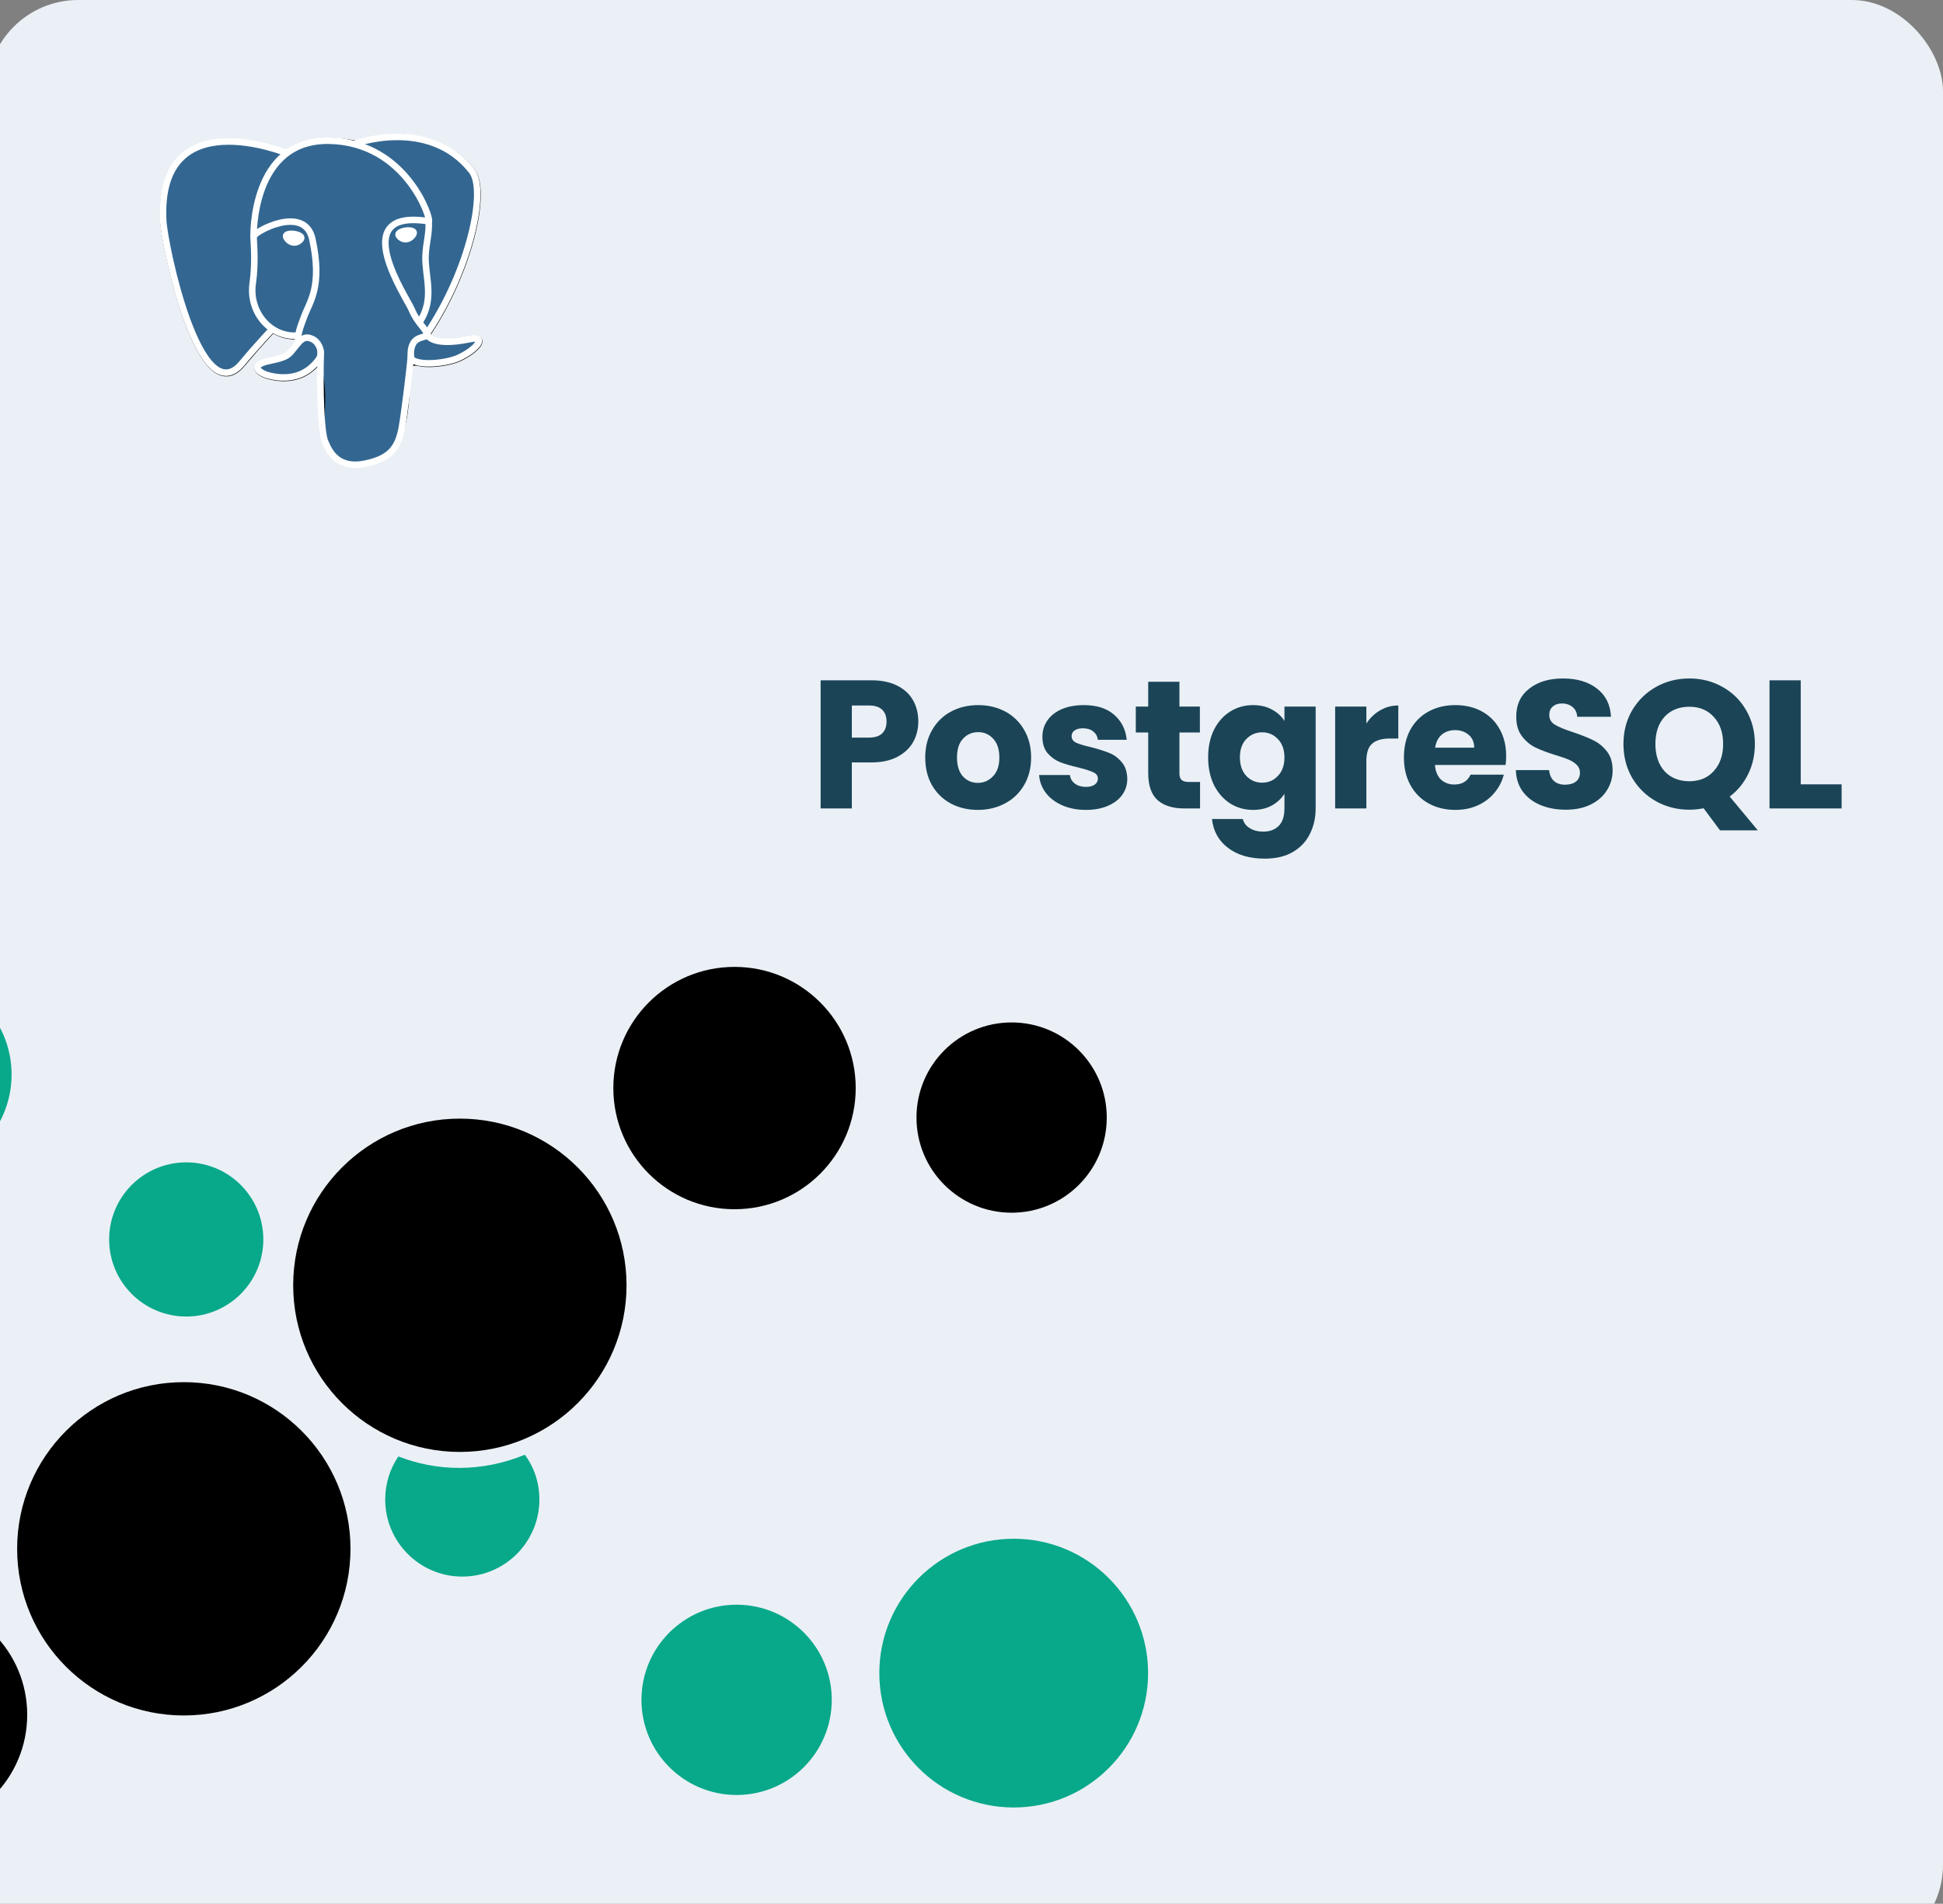
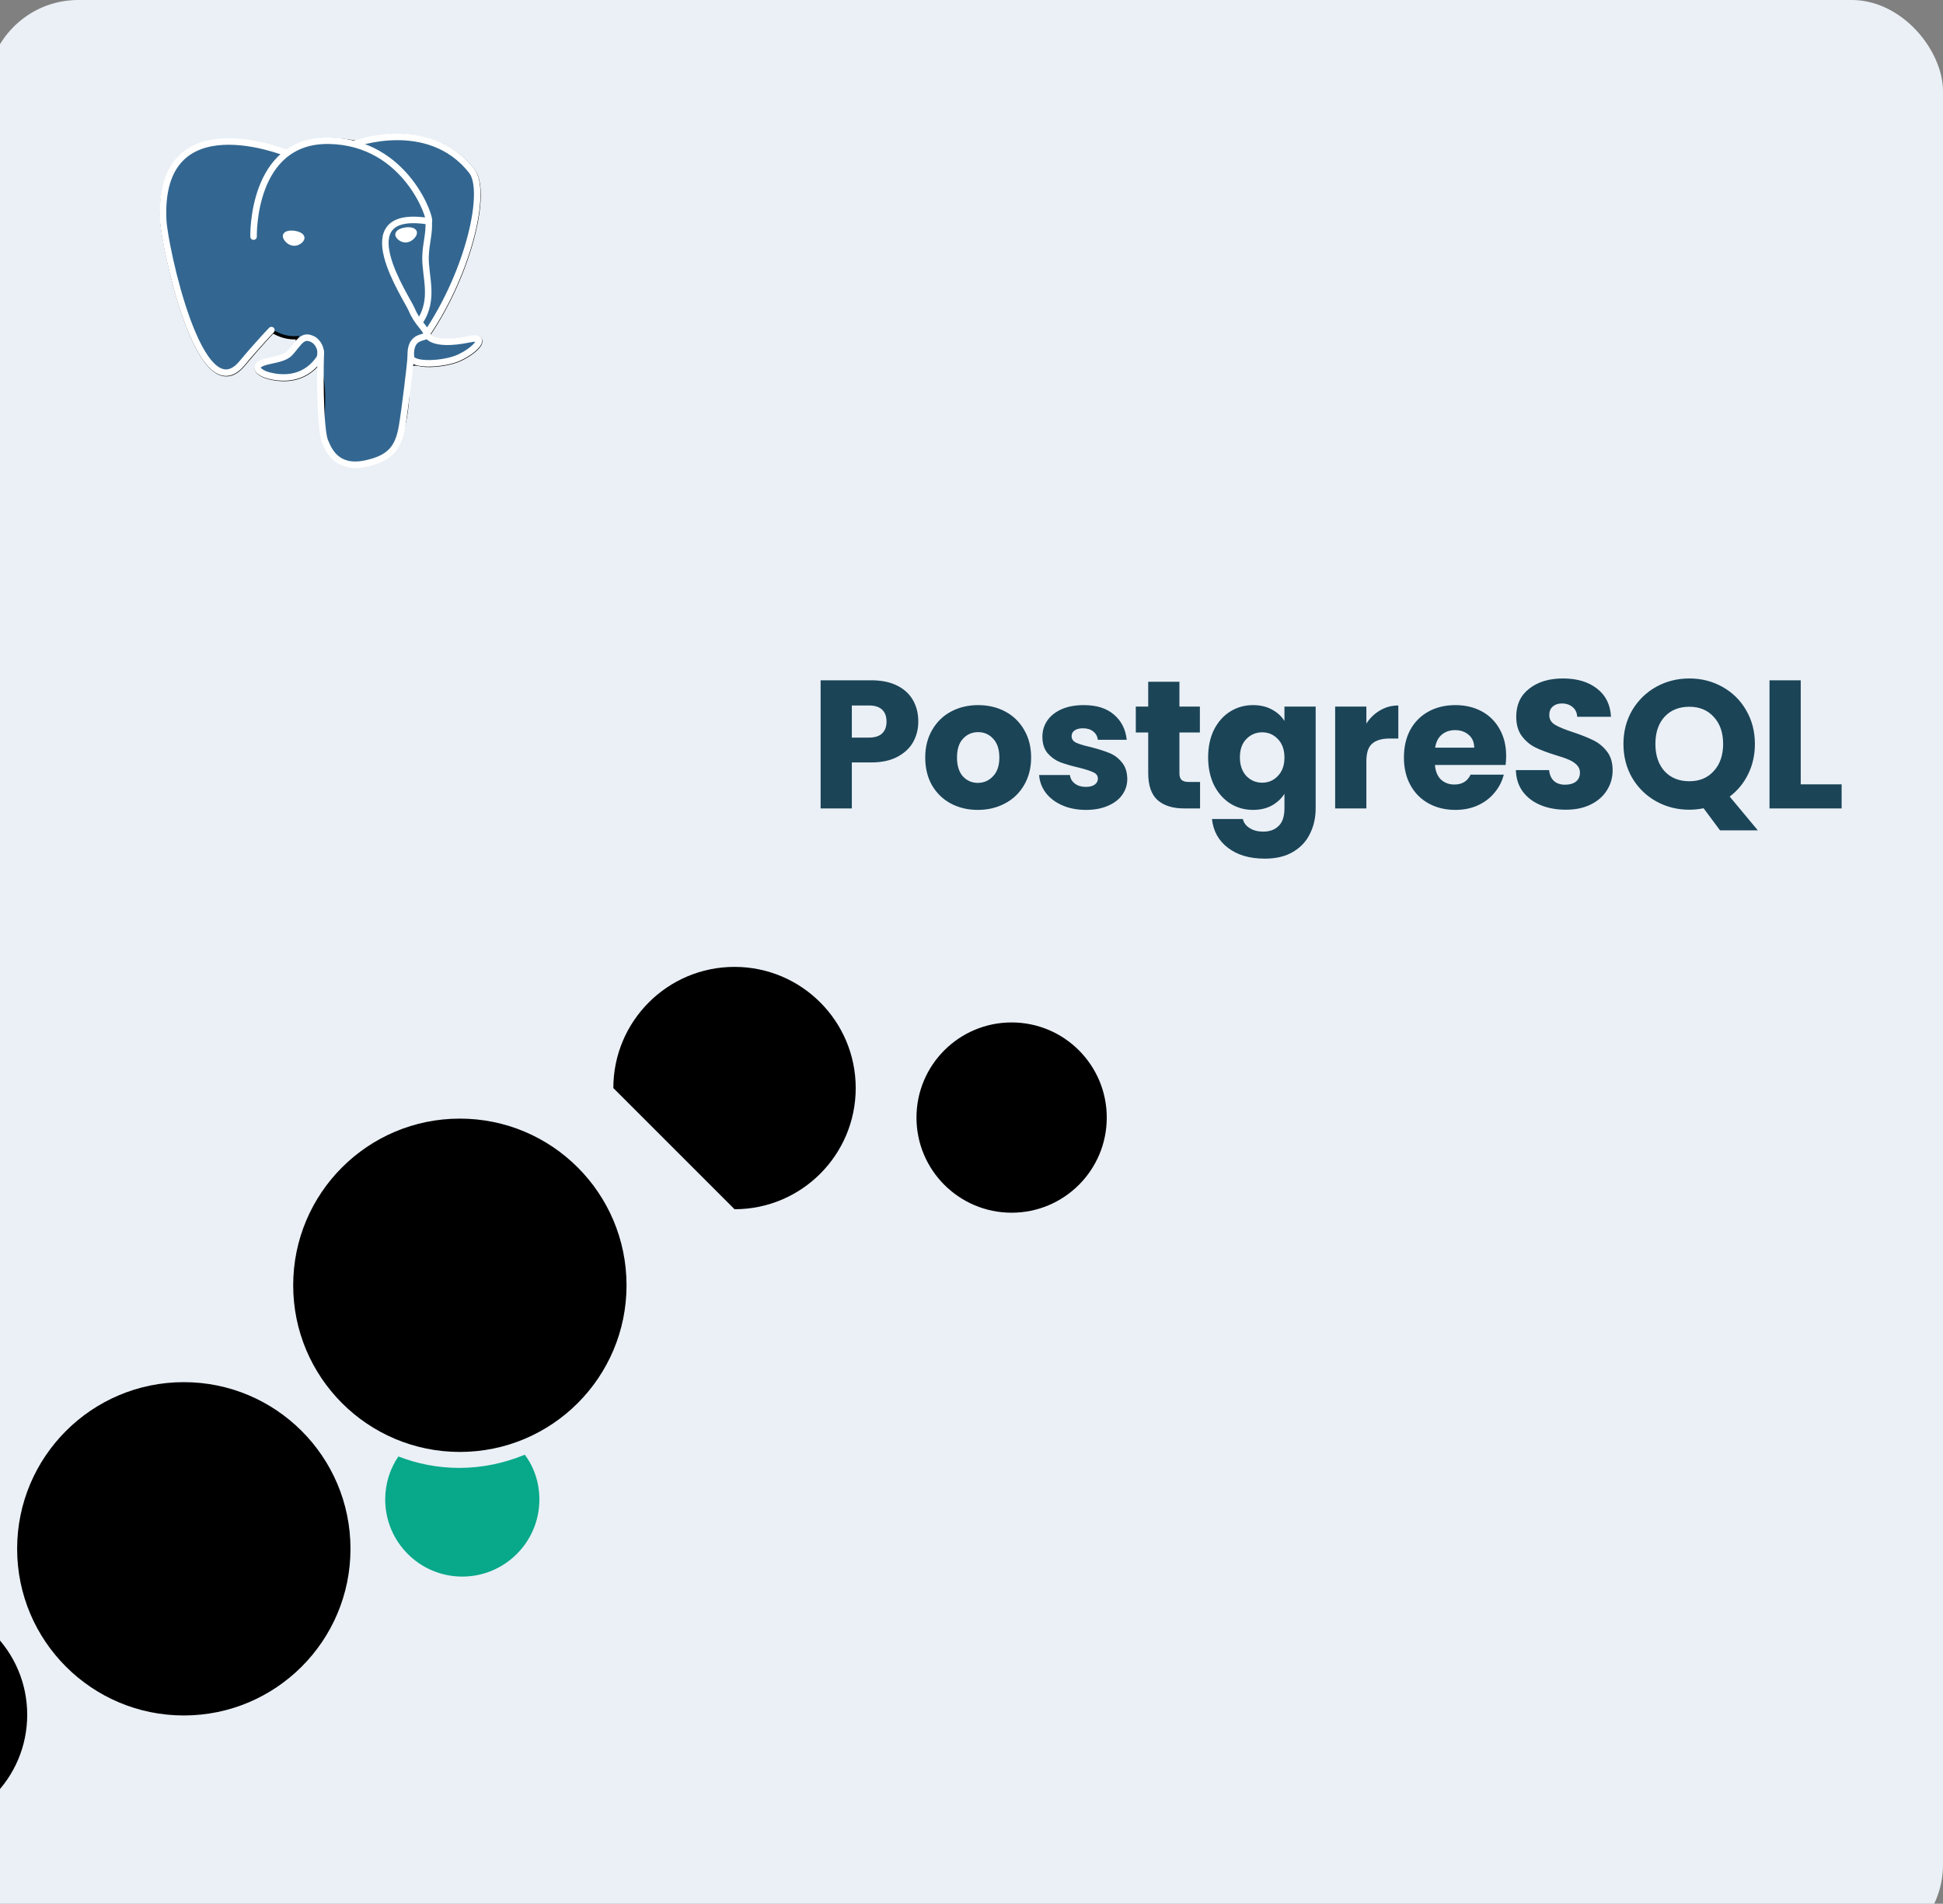
<svg xmlns="http://www.w3.org/2000/svg" width="298" height="292" viewBox="0 0 298 292" fill="none">
  <rect x="0" y="0" width="298" height="292" fill="#808080" stroke="none" />
  <g clip-path="url(#clip0_1859_4718)">
    <rect x="-2" width="300" height="300" rx="14" fill="#EAF0F6" />
    <path d="M62.381 58.599C62.729 55.701 62.624 55.276 64.783 55.745L65.331 55.794C66.992 55.869 69.163 55.527 70.439 54.934C73.185 53.66 74.814 51.532 72.106 52.091C65.928 53.365 65.504 51.274 65.504 51.274C72.027 41.596 74.753 29.31 72.4 26.303C65.98 18.1 54.868 21.979 54.682 22.08L54.623 22.091C53.403 21.837 52.037 21.686 50.502 21.661C47.707 21.615 45.586 22.394 43.977 23.615C43.977 23.615 24.153 15.448 25.076 33.885C25.272 37.807 30.698 63.564 37.169 55.784C39.535 52.94 41.82 50.534 41.82 50.534C42.955 51.288 44.314 51.673 45.739 51.535L45.85 51.441C45.815 51.794 45.83 52.14 45.894 52.549C44.227 54.411 44.717 54.739 41.384 55.424C38.012 56.12 39.993 57.357 41.286 57.68C42.854 58.072 46.481 58.628 48.933 55.196L48.836 55.588C49.49 56.111 49.445 59.349 49.538 61.661C49.631 63.974 49.786 66.133 50.257 67.406C50.729 68.678 51.285 71.956 55.666 71.017C59.327 70.232 62.126 69.103 62.381 58.599" fill="black" />
    <path d="M62.381 58.599C62.729 55.701 62.624 55.276 64.783 55.745L65.331 55.794C66.992 55.869 69.163 55.527 70.439 54.934C73.185 53.66 74.814 51.532 72.106 52.091C65.928 53.365 65.504 51.274 65.504 51.274C72.027 41.596 74.753 29.31 72.4 26.303C65.98 18.1 54.868 21.979 54.682 22.08L54.623 22.091C53.403 21.837 52.037 21.686 50.502 21.661C47.707 21.615 45.586 22.394 43.977 23.615C43.977 23.615 24.153 15.448 25.076 33.885C25.272 37.807 30.698 63.564 37.169 55.784C39.535 52.94 41.82 50.534 41.82 50.534C42.955 51.288 44.314 51.673 45.739 51.535L45.85 51.441C45.815 51.794 45.83 52.14 45.894 52.549C44.227 54.411 44.717 54.739 41.384 55.424C38.012 56.12 39.993 57.357 41.286 57.68C42.854 58.072 46.481 58.628 48.933 55.196L48.836 55.588C49.49 56.111 49.445 59.349 49.538 61.661C49.631 63.974 49.786 66.133 50.257 67.406C50.729 68.678 51.285 71.956 55.666 71.017C59.327 70.232 62.126 69.103 62.381 58.599" stroke="black" />
    <path d="M72.106 52.091C65.929 53.365 65.504 51.274 65.504 51.274C72.027 41.595 74.753 29.309 72.4 26.302C65.981 18.1 54.868 21.979 54.683 22.08L54.623 22.091C53.403 21.837 52.037 21.686 50.502 21.661C47.706 21.615 45.586 22.394 43.977 23.614C43.977 23.614 24.153 15.448 25.075 33.885C25.271 37.808 30.697 63.564 37.169 55.785C39.534 52.94 41.82 50.534 41.82 50.534C42.955 51.288 44.314 51.673 45.738 51.535L45.849 51.441C45.815 51.794 45.83 52.14 45.893 52.549C44.226 54.411 44.716 54.739 41.383 55.425C38.011 56.12 39.992 57.357 41.285 57.68C42.854 58.072 46.481 58.628 48.933 55.197L48.835 55.588C49.488 56.111 49.947 58.991 49.87 61.602C49.793 64.213 49.742 66.005 50.257 67.406C50.771 68.806 51.284 71.956 55.666 71.017C59.327 70.233 61.224 68.199 61.487 64.808C61.675 62.397 62.099 62.754 62.125 60.598L62.465 59.578C62.857 56.309 62.528 55.255 64.783 55.745L65.331 55.794C66.991 55.869 69.164 55.527 70.439 54.934C73.185 53.66 74.814 51.532 72.106 52.091H72.106Z" fill="#336791" />
    <path d="M49.198 53.964C49.028 60.046 49.241 66.169 49.836 67.657C50.431 69.146 51.705 72.04 56.087 71.102C59.748 70.317 61.079 68.798 61.657 65.446C62.083 62.98 62.904 56.13 63.009 54.727M43.946 23.478C43.946 23.478 24.109 15.371 25.031 33.808C25.227 37.731 30.654 63.488 37.125 55.708C39.49 52.863 41.629 50.631 41.629 50.631M54.661 21.999C53.974 22.214 65.696 17.714 72.357 26.226C74.71 29.233 71.983 41.518 65.461 51.197" stroke="white" stroke-linecap="round" stroke-linejoin="round" />
    <path d="M65.46 51.197C65.46 51.197 65.885 53.289 72.063 52.014C74.77 51.455 73.141 53.583 70.396 54.858C68.143 55.904 63.092 56.171 63.009 54.727C62.797 50.998 65.668 52.131 65.461 51.197C65.273 50.356 63.989 49.53 63.14 47.471C62.399 45.674 52.972 31.892 65.754 33.939C66.223 33.842 62.42 21.78 50.458 21.584C38.497 21.388 38.89 36.292 38.89 36.292" stroke="white" stroke-linecap="round" stroke-linejoin="bevel" />
    <path d="M45.85 52.472C44.182 54.335 44.673 54.662 41.34 55.348C37.967 56.043 39.949 57.28 41.242 57.604C42.81 57.996 46.438 58.551 48.889 55.119C49.635 54.074 48.885 52.407 47.859 51.982C47.364 51.777 46.701 51.519 45.85 52.472V52.472Z" stroke="white" stroke-linecap="round" stroke-linejoin="round" />
-     <path d="M45.74 52.44C45.572 51.344 46.1 50.041 46.666 48.517C47.516 46.229 49.477 43.941 47.908 36.685C46.739 31.277 38.894 35.56 38.889 36.293C38.885 37.026 39.244 40.009 38.758 43.483C38.124 48.017 41.643 51.851 45.695 51.459" stroke="white" stroke-linecap="round" stroke-linejoin="round" />
    <path d="M43.874 36.183C43.839 36.434 44.332 37.102 44.976 37.191C45.619 37.281 46.169 36.759 46.204 36.508C46.239 36.258 45.746 35.982 45.102 35.893C44.459 35.803 43.908 35.933 43.874 36.183H43.874Z" fill="white" stroke="white" />
    <path d="M63.453 35.672C63.488 35.923 62.995 36.591 62.351 36.68C61.708 36.77 61.157 36.248 61.122 35.998C61.088 35.747 61.582 35.471 62.225 35.382C62.868 35.292 63.419 35.423 63.453 35.673V35.672Z" fill="white" stroke="white" />
    <path d="M65.754 33.94C65.86 35.904 65.331 37.242 65.264 39.333C65.166 42.372 66.714 45.851 64.381 49.334" stroke="white" stroke-linecap="round" stroke-linejoin="round" />
    <path d="M70.53 222.702C84.647 222.702 96.092 211.257 96.092 197.139C96.092 183.021 84.647 171.576 70.53 171.576C56.412 171.576 44.967 183.021 44.967 197.139C44.967 211.257 56.412 222.702 70.53 222.702Z" fill="black" />
    <path d="M28.191 263.123C42.309 263.123 53.754 251.678 53.754 237.56C53.754 223.442 42.309 211.997 28.191 211.997C14.073 211.997 2.628 223.442 2.628 237.56C2.628 251.678 14.073 263.123 28.191 263.123Z" fill="black" />
-     <path d="M155.473 277.236C166.855 277.236 176.083 268.008 176.083 256.626C176.083 245.243 166.855 236.016 155.473 236.016C144.09 236.016 134.863 245.243 134.863 256.626C134.863 268.008 144.09 277.236 155.473 277.236Z" fill="#08A88A" />
-     <path d="M112.655 185.475C122.92 185.475 131.241 177.154 131.241 166.889C131.241 156.624 122.92 148.303 112.655 148.303C102.39 148.303 94.068 156.624 94.068 166.889C94.068 177.154 102.39 185.475 112.655 185.475Z" fill="black" />
+     <path d="M112.655 185.475C122.92 185.475 131.241 177.154 131.241 166.889C131.241 156.624 122.92 148.303 112.655 148.303C102.39 148.303 94.068 156.624 94.068 166.889Z" fill="black" />
    <path d="M-13.455 280.644C-3.719 280.644 4.173 272.752 4.173 263.016C4.173 253.281 -3.719 245.389 -13.455 245.389C-23.19 245.389 -31.082 253.281 -31.082 263.016C-31.082 272.752 -23.19 280.644 -13.455 280.644Z" fill="black" />
-     <path d="M-13.614 180.204C-5.114 180.204 1.776 173.313 1.776 164.813C1.776 156.313 -5.114 149.422 -13.614 149.422C-22.115 149.422 -29.005 156.313 -29.005 164.813C-29.005 173.313 -22.115 180.204 -13.614 180.204Z" fill="#08A88A" />
-     <path d="M112.974 275.318C121.033 275.318 127.567 268.785 127.567 260.726C127.567 252.667 121.033 246.134 112.974 246.134C104.915 246.134 98.382 252.667 98.382 260.726C98.382 268.785 104.915 275.318 112.974 275.318Z" fill="#08A88A" />
-     <path d="M28.564 201.932C35.093 201.932 40.387 196.638 40.387 190.109C40.387 183.579 35.093 178.286 28.564 178.286C22.035 178.286 16.741 183.579 16.741 190.109C16.741 196.638 22.035 201.932 28.564 201.932Z" fill="#08A88A" />
    <path d="M155.153 186.008C163.212 186.008 169.745 179.475 169.745 171.416C169.745 163.357 163.212 156.824 155.153 156.824C147.094 156.824 140.561 163.357 140.561 171.416C140.561 179.475 147.094 186.008 155.153 186.008Z" fill="black" />
    <path d="M70.423 225.151C67.121 225.151 63.979 224.512 61.103 223.393C59.825 225.257 59.08 227.547 59.08 229.997C59.08 236.494 64.352 241.82 70.902 241.82C77.4 241.82 82.725 236.547 82.725 229.997C82.725 227.441 81.926 225.044 80.488 223.127C77.4 224.405 73.991 225.151 70.423 225.151Z" fill="#08A88A" />
  </g>
  <path d="M140.84 110.672C140.84 111.811 140.579 112.856 140.056 113.808C139.533 114.741 138.731 115.497 137.648 116.076C136.565 116.655 135.221 116.944 133.616 116.944H130.648V124H125.86V104.344H133.616C135.184 104.344 136.509 104.615 137.592 105.156C138.675 105.697 139.487 106.444 140.028 107.396C140.569 108.348 140.84 109.44 140.84 110.672ZM133.252 113.136C134.167 113.136 134.848 112.921 135.296 112.492C135.744 112.063 135.968 111.456 135.968 110.672C135.968 109.888 135.744 109.281 135.296 108.852C134.848 108.423 134.167 108.208 133.252 108.208H130.648V113.136H133.252ZM149.968 124.224C148.438 124.224 147.056 123.897 145.824 123.244C144.611 122.591 143.65 121.657 142.94 120.444C142.25 119.231 141.904 117.812 141.904 116.188C141.904 114.583 142.259 113.173 142.968 111.96C143.678 110.728 144.648 109.785 145.88 109.132C147.112 108.479 148.494 108.152 150.024 108.152C151.555 108.152 152.936 108.479 154.168 109.132C155.4 109.785 156.371 110.728 157.08 111.96C157.79 113.173 158.144 114.583 158.144 116.188C158.144 117.793 157.78 119.212 157.052 120.444C156.343 121.657 155.363 122.591 154.112 123.244C152.88 123.897 151.499 124.224 149.968 124.224ZM149.968 120.08C150.883 120.08 151.658 119.744 152.292 119.072C152.946 118.4 153.272 117.439 153.272 116.188C153.272 114.937 152.955 113.976 152.32 113.304C151.704 112.632 150.939 112.296 150.024 112.296C149.091 112.296 148.316 112.632 147.7 113.304C147.084 113.957 146.776 114.919 146.776 116.188C146.776 117.439 147.075 118.4 147.672 119.072C148.288 119.744 149.054 120.08 149.968 120.08ZM166.565 124.224C165.202 124.224 163.989 123.991 162.925 123.524C161.861 123.057 161.021 122.423 160.405 121.62C159.789 120.799 159.443 119.884 159.369 118.876H164.101C164.157 119.417 164.409 119.856 164.857 120.192C165.305 120.528 165.855 120.696 166.509 120.696C167.106 120.696 167.563 120.584 167.881 120.36C168.217 120.117 168.385 119.809 168.385 119.436C168.385 118.988 168.151 118.661 167.685 118.456C167.218 118.232 166.462 117.989 165.417 117.728C164.297 117.467 163.363 117.196 162.617 116.916C161.87 116.617 161.226 116.16 160.685 115.544C160.143 114.909 159.873 114.06 159.873 112.996C159.873 112.1 160.115 111.288 160.601 110.56C161.105 109.813 161.833 109.225 162.785 108.796C163.755 108.367 164.903 108.152 166.229 108.152C168.189 108.152 169.729 108.637 170.849 109.608C171.987 110.579 172.641 111.867 172.809 113.472H168.385C168.31 112.931 168.067 112.501 167.657 112.184C167.265 111.867 166.742 111.708 166.089 111.708C165.529 111.708 165.099 111.82 164.801 112.044C164.502 112.249 164.353 112.539 164.353 112.912C164.353 113.36 164.586 113.696 165.053 113.92C165.538 114.144 166.285 114.368 167.293 114.592C168.45 114.891 169.393 115.189 170.121 115.488C170.849 115.768 171.483 116.235 172.025 116.888C172.585 117.523 172.874 118.381 172.893 119.464C172.893 120.379 172.631 121.2 172.109 121.928C171.605 122.637 170.867 123.197 169.897 123.608C168.945 124.019 167.834 124.224 166.565 124.224ZM184.054 119.94V124H181.618C179.882 124 178.529 123.58 177.558 122.74C176.587 121.881 176.102 120.491 176.102 118.568V112.352H174.198V108.376H176.102V104.568H180.89V108.376H184.026V112.352H180.89V118.624C180.89 119.091 181.002 119.427 181.226 119.632C181.45 119.837 181.823 119.94 182.346 119.94H184.054ZM192.181 108.152C193.282 108.152 194.244 108.376 195.065 108.824C195.905 109.272 196.549 109.86 196.997 110.588V108.376H201.785V123.972C201.785 125.409 201.496 126.707 200.917 127.864C200.357 129.04 199.489 129.973 198.313 130.664C197.156 131.355 195.709 131.7 193.973 131.7C191.658 131.7 189.782 131.149 188.345 130.048C186.908 128.965 186.086 127.491 185.881 125.624H190.613C190.762 126.221 191.117 126.688 191.677 127.024C192.237 127.379 192.928 127.556 193.749 127.556C194.738 127.556 195.522 127.267 196.101 126.688C196.698 126.128 196.997 125.223 196.997 123.972V121.76C196.53 122.488 195.886 123.085 195.065 123.552C194.244 124 193.282 124.224 192.181 124.224C190.893 124.224 189.726 123.897 188.681 123.244C187.636 122.572 186.805 121.629 186.189 120.416C185.592 119.184 185.293 117.765 185.293 116.16C185.293 114.555 185.592 113.145 186.189 111.932C186.805 110.719 187.636 109.785 188.681 109.132C189.726 108.479 190.893 108.152 192.181 108.152ZM196.997 116.188C196.997 114.993 196.661 114.051 195.989 113.36C195.336 112.669 194.533 112.324 193.581 112.324C192.629 112.324 191.817 112.669 191.145 113.36C190.492 114.032 190.165 114.965 190.165 116.16C190.165 117.355 190.492 118.307 191.145 119.016C191.817 119.707 192.629 120.052 193.581 120.052C194.533 120.052 195.336 119.707 195.989 119.016C196.661 118.325 196.997 117.383 196.997 116.188ZM209.561 110.98C210.121 110.121 210.821 109.449 211.661 108.964C212.501 108.46 213.434 108.208 214.461 108.208V113.276H213.145C211.95 113.276 211.054 113.537 210.457 114.06C209.859 114.564 209.561 115.46 209.561 116.748V124H204.773V108.376H209.561V110.98ZM231.001 115.936C231.001 116.384 230.973 116.851 230.917 117.336H220.081C220.156 118.307 220.464 119.053 221.005 119.576C221.565 120.08 222.247 120.332 223.049 120.332C224.244 120.332 225.075 119.828 225.541 118.82H230.637C230.376 119.847 229.9 120.771 229.209 121.592C228.537 122.413 227.688 123.057 226.661 123.524C225.635 123.991 224.487 124.224 223.217 124.224C221.687 124.224 220.324 123.897 219.129 123.244C217.935 122.591 217.001 121.657 216.329 120.444C215.657 119.231 215.321 117.812 215.321 116.188C215.321 114.564 215.648 113.145 216.301 111.932C216.973 110.719 217.907 109.785 219.101 109.132C220.296 108.479 221.668 108.152 223.217 108.152C224.729 108.152 226.073 108.469 227.249 109.104C228.425 109.739 229.34 110.644 229.993 111.82C230.665 112.996 231.001 114.368 231.001 115.936ZM226.101 114.676C226.101 113.855 225.821 113.201 225.261 112.716C224.701 112.231 224.001 111.988 223.161 111.988C222.359 111.988 221.677 112.221 221.117 112.688C220.576 113.155 220.24 113.817 220.109 114.676H226.101ZM240.163 124.196C238.726 124.196 237.438 123.963 236.299 123.496C235.161 123.029 234.246 122.339 233.555 121.424C232.883 120.509 232.529 119.408 232.491 118.12H237.587C237.662 118.848 237.914 119.408 238.343 119.8C238.773 120.173 239.333 120.36 240.023 120.36C240.733 120.36 241.293 120.201 241.703 119.884C242.114 119.548 242.319 119.091 242.319 118.512C242.319 118.027 242.151 117.625 241.815 117.308C241.498 116.991 241.097 116.729 240.611 116.524C240.145 116.319 239.473 116.085 238.595 115.824C237.326 115.432 236.29 115.04 235.487 114.648C234.685 114.256 233.994 113.677 233.415 112.912C232.837 112.147 232.547 111.148 232.547 109.916C232.547 108.087 233.21 106.659 234.535 105.632C235.861 104.587 237.587 104.064 239.715 104.064C241.881 104.064 243.626 104.587 244.951 105.632C246.277 106.659 246.986 108.096 247.079 109.944H241.899C241.862 109.309 241.629 108.815 241.199 108.46C240.77 108.087 240.219 107.9 239.547 107.9C238.969 107.9 238.502 108.059 238.147 108.376C237.793 108.675 237.615 109.113 237.615 109.692C237.615 110.327 237.914 110.821 238.511 111.176C239.109 111.531 240.042 111.913 241.311 112.324C242.581 112.753 243.607 113.164 244.391 113.556C245.194 113.948 245.885 114.517 246.463 115.264C247.042 116.011 247.331 116.972 247.331 118.148C247.331 119.268 247.042 120.285 246.463 121.2C245.903 122.115 245.082 122.843 243.999 123.384C242.917 123.925 241.638 124.196 240.163 124.196ZM263.802 127.36L261.282 123.972C260.535 124.121 259.807 124.196 259.098 124.196C257.25 124.196 255.551 123.767 254.002 122.908C252.471 122.049 251.249 120.855 250.334 119.324C249.438 117.775 248.99 116.039 248.99 114.116C248.99 112.193 249.438 110.467 250.334 108.936C251.249 107.405 252.471 106.211 254.002 105.352C255.551 104.493 257.25 104.064 259.098 104.064C260.946 104.064 262.635 104.493 264.166 105.352C265.715 106.211 266.929 107.405 267.806 108.936C268.702 110.467 269.15 112.193 269.15 114.116C269.15 115.796 268.805 117.336 268.114 118.736C267.442 120.117 266.499 121.265 265.286 122.18L269.598 127.36H263.802ZM253.89 114.116C253.89 115.852 254.357 117.243 255.29 118.288C256.242 119.315 257.511 119.828 259.098 119.828C260.666 119.828 261.917 119.305 262.85 118.26C263.802 117.215 264.278 115.833 264.278 114.116C264.278 112.38 263.802 110.999 262.85 109.972C261.917 108.927 260.666 108.404 259.098 108.404C257.511 108.404 256.242 108.917 255.29 109.944C254.357 110.971 253.89 112.361 253.89 114.116ZM276.18 120.304H282.452V124H271.392V104.344H276.18V120.304Z" fill="#1B4457" />
  <defs>
    <clipPath id="clip0_1859_4718">
      <rect x="-2" width="300" height="300" rx="14" fill="white" />
    </clipPath>
  </defs>
</svg>